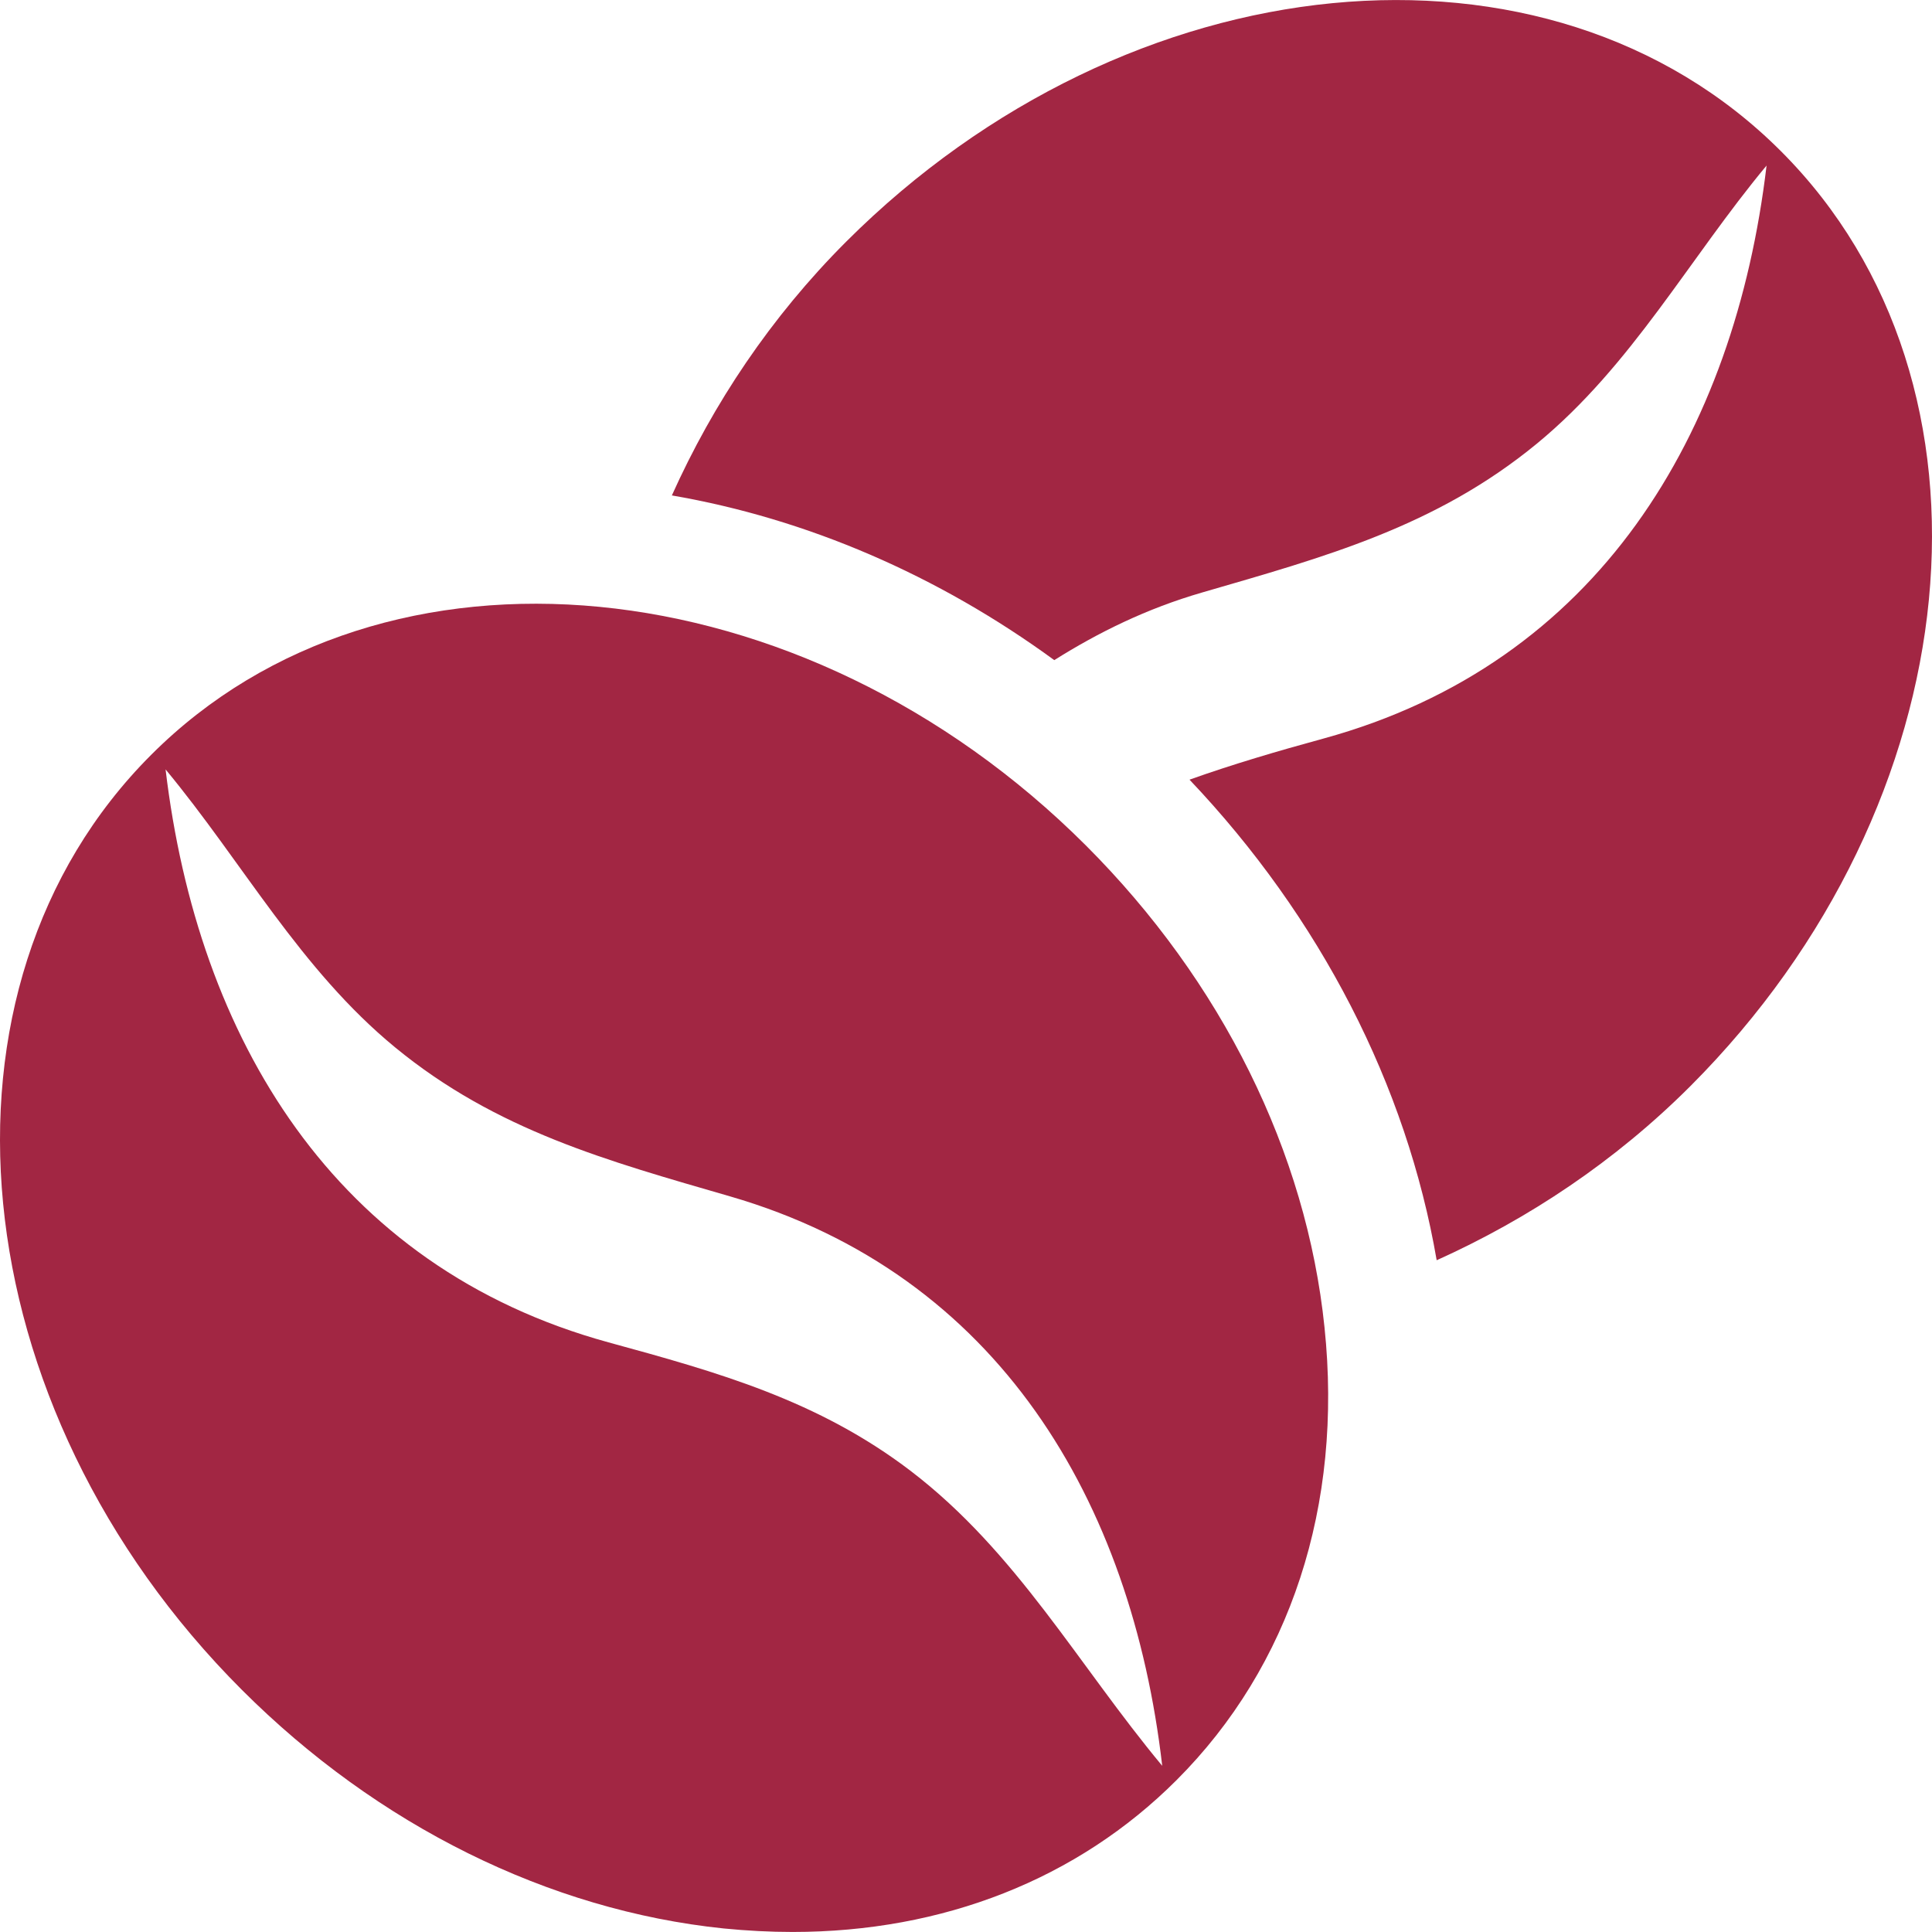
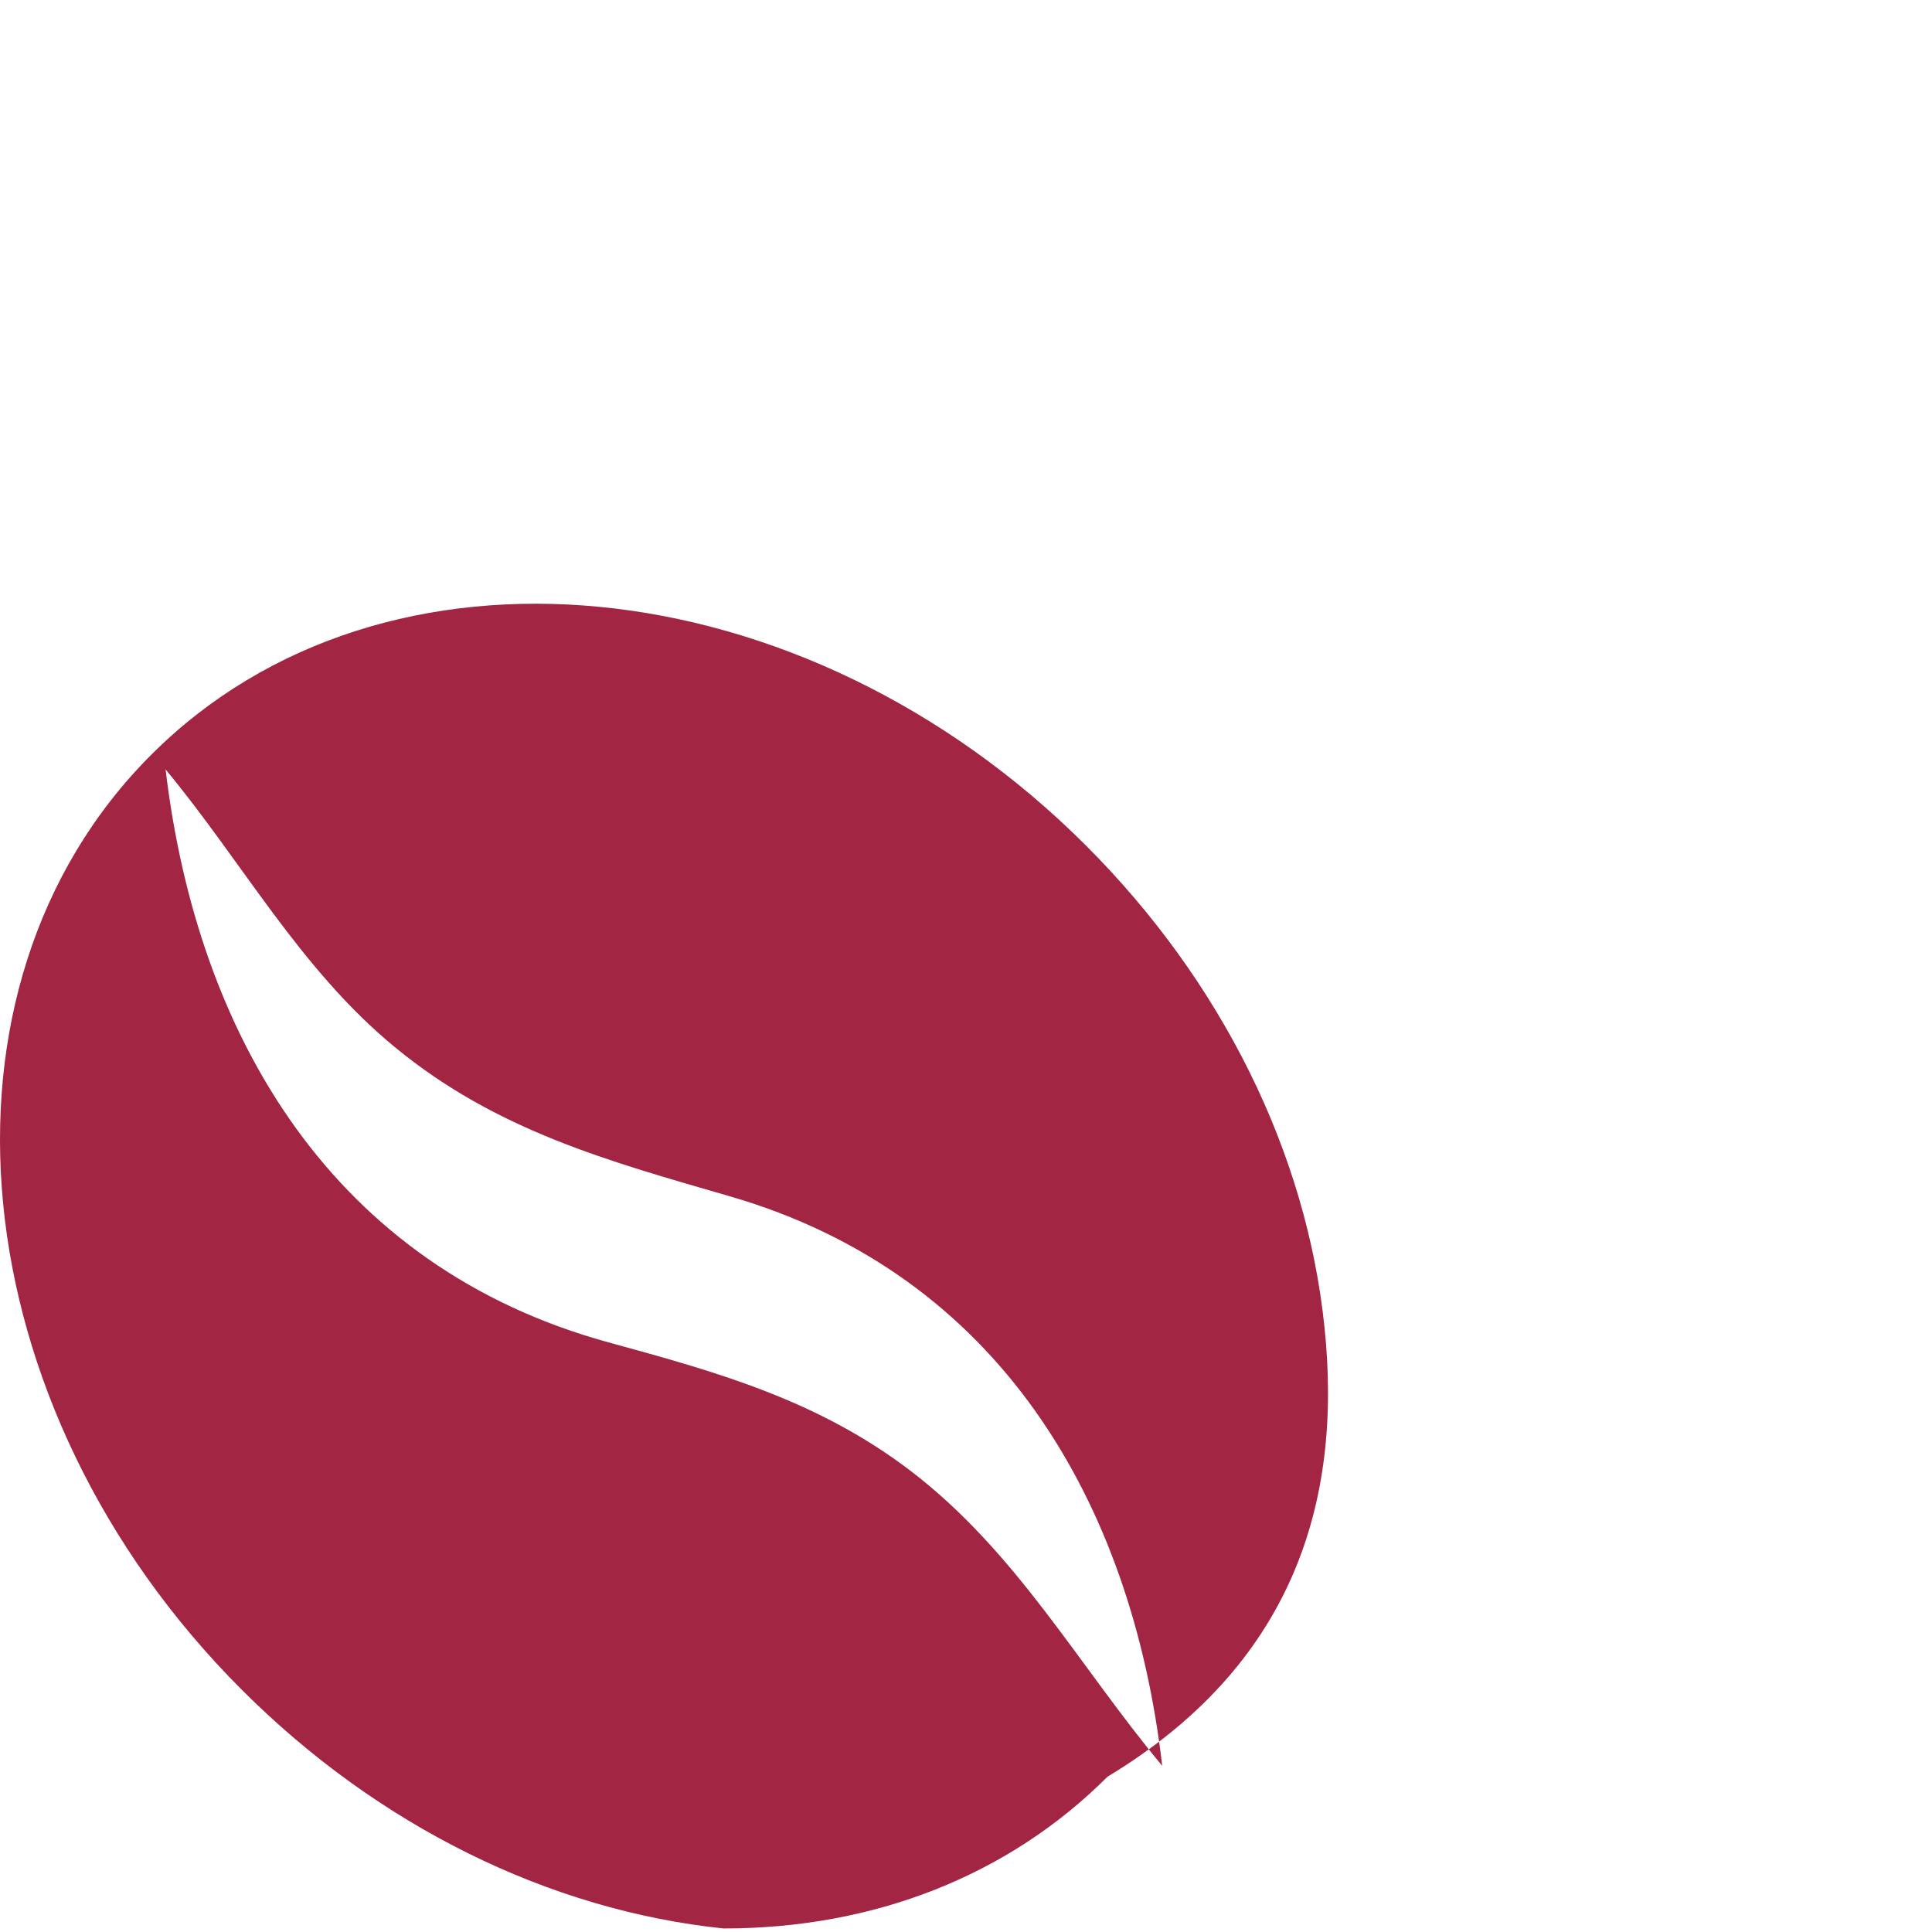
<svg xmlns="http://www.w3.org/2000/svg" version="1.1" id="Capa_1" x="0px" y="0px" viewBox="0 0 512.011 512.011" style="enable-background:new 0 0 512.011 512.011;" xml:space="preserve" width="512px" height="512px">
  <g>
    <g>
-       <path d="M351.016,351.778c-4.768-46.368-27.232-91.712-63.232-127.712c-74.976-74.912-186.112-85.728-247.744-24    c-61.664,61.664-50.912,172.8,24.032,247.744c36,36,81.344,58.464,127.712,63.264c6.176,0.608,12.288,0.928,18.272,0.928    c39.872,0,75.488-13.984,101.728-40.224C341.992,441.602,355.944,398.978,351.016,351.778z M241.352,389.826    c-24.576-18.752-51.168-26.176-80.096-34.08C88.488,335.778,52.36,275.074,43.88,203.906    c20.512,24.736,35.648,52.96,60.832,73.664c26.816,22.048,56.32,30.08,88.768,39.488c71.2,20.672,106.4,80.864,114.528,150.912    C285.768,441.25,269.448,411.298,241.352,389.826z" fill="#a22643" />
+       <path d="M351.016,351.778c-4.768-46.368-27.232-91.712-63.232-127.712c-74.976-74.912-186.112-85.728-247.744-24    c-61.664,61.664-50.912,172.8,24.032,247.744c36,36,81.344,58.464,127.712,63.264c39.872,0,75.488-13.984,101.728-40.224C341.992,441.602,355.944,398.978,351.016,351.778z M241.352,389.826    c-24.576-18.752-51.168-26.176-80.096-34.08C88.488,335.778,52.36,275.074,43.88,203.906    c20.512,24.736,35.648,52.96,60.832,73.664c26.816,22.048,56.32,30.08,88.768,39.488c71.2,20.672,106.4,80.864,114.528,150.912    C285.768,441.25,269.448,411.298,241.352,389.826z" fill="#a22643" />
    </g>
  </g>
  <g>
    <g>
-       <path d="M471.976,40.066c-61.632-61.696-172.768-50.912-247.744,24c-19.968,19.968-35.264,42.944-46.176,67.232    c35.84,6.176,70.56,21.152,101.344,43.648c11.712-7.36,24.48-13.664,39.168-17.92c32.416-9.408,61.952-17.408,88.768-39.488    c25.152-20.704,40.288-48.96,60.832-73.664c-8.448,71.168-44.608,131.872-117.376,151.84c-12.288,3.36-24.064,6.816-35.552,10.912    c34.688,36.544,57.536,81.056,65.504,127.36c24.288-10.944,47.296-26.208,67.264-46.176    C522.856,212.866,533.64,101.73,471.976,40.066z" fill="#a22643" />
-     </g>
+       </g>
  </g>
  <g>
</g>
  <g>
</g>
  <g>
</g>
  <g>
</g>
  <g>
</g>
  <g>
</g>
  <g>
</g>
  <g>
</g>
  <g>
</g>
  <g>
</g>
  <g>
</g>
  <g>
</g>
  <g>
</g>
  <g>
</g>
  <g>
</g>
</svg>